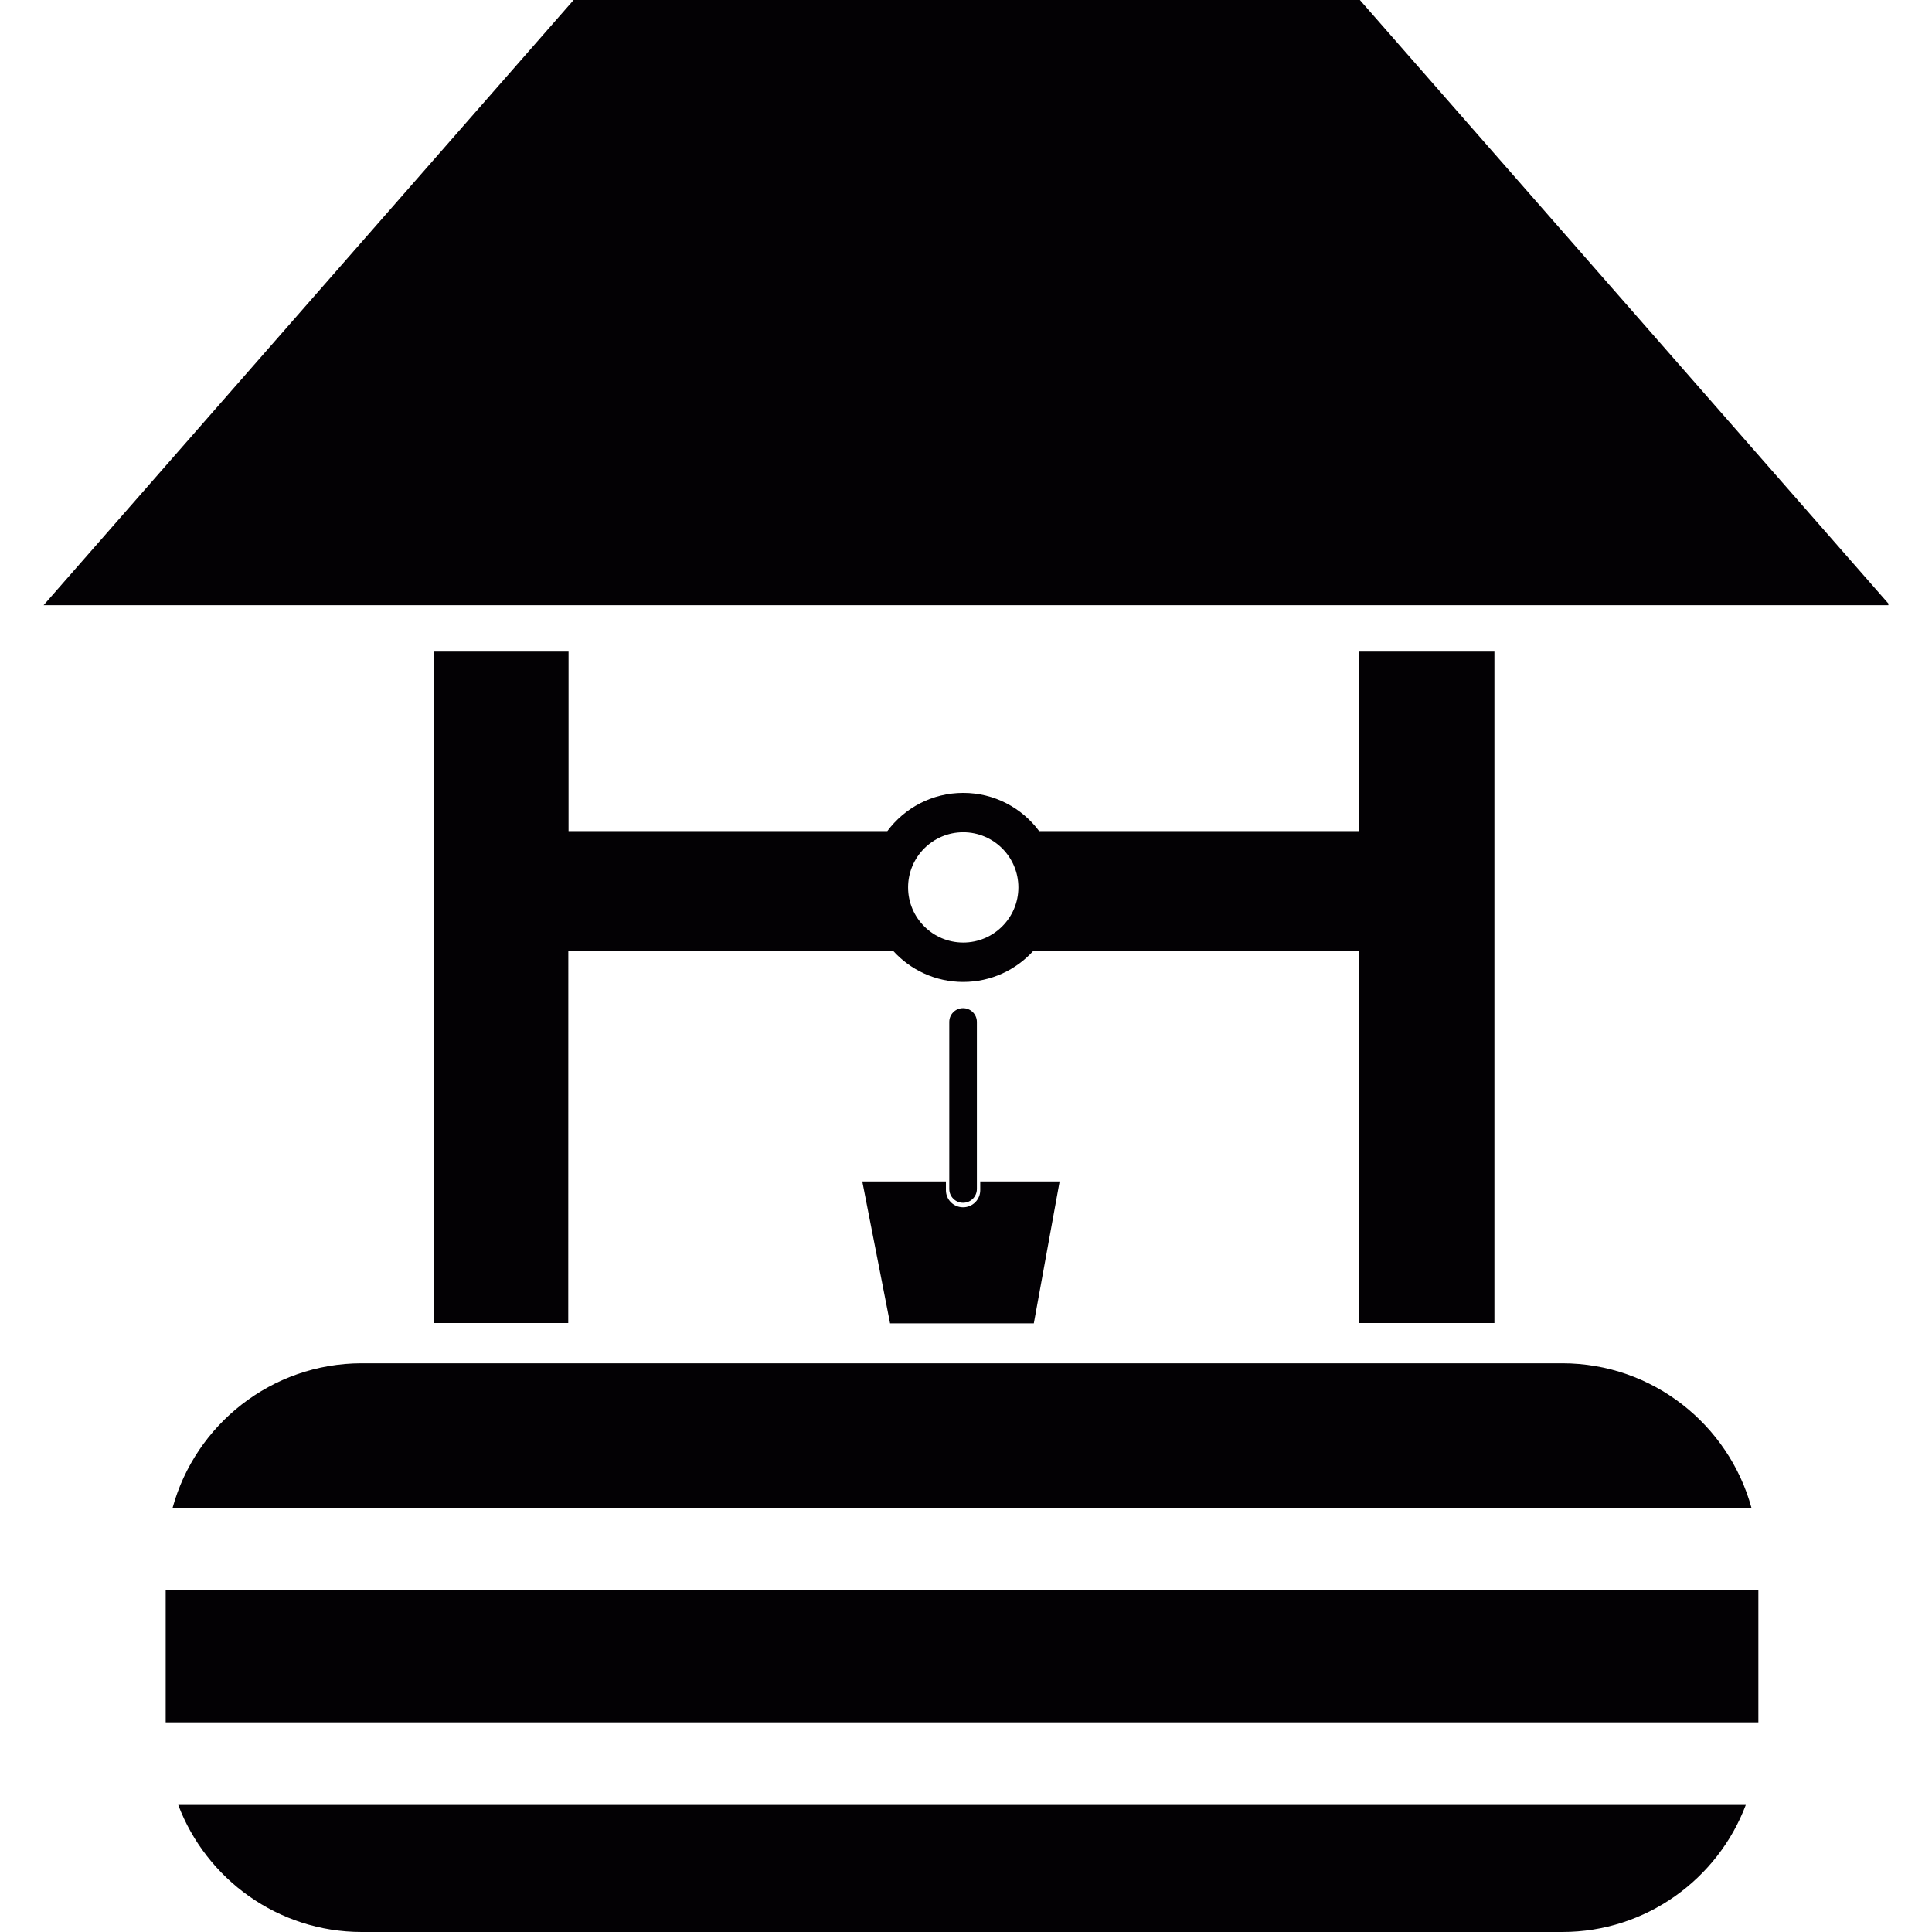
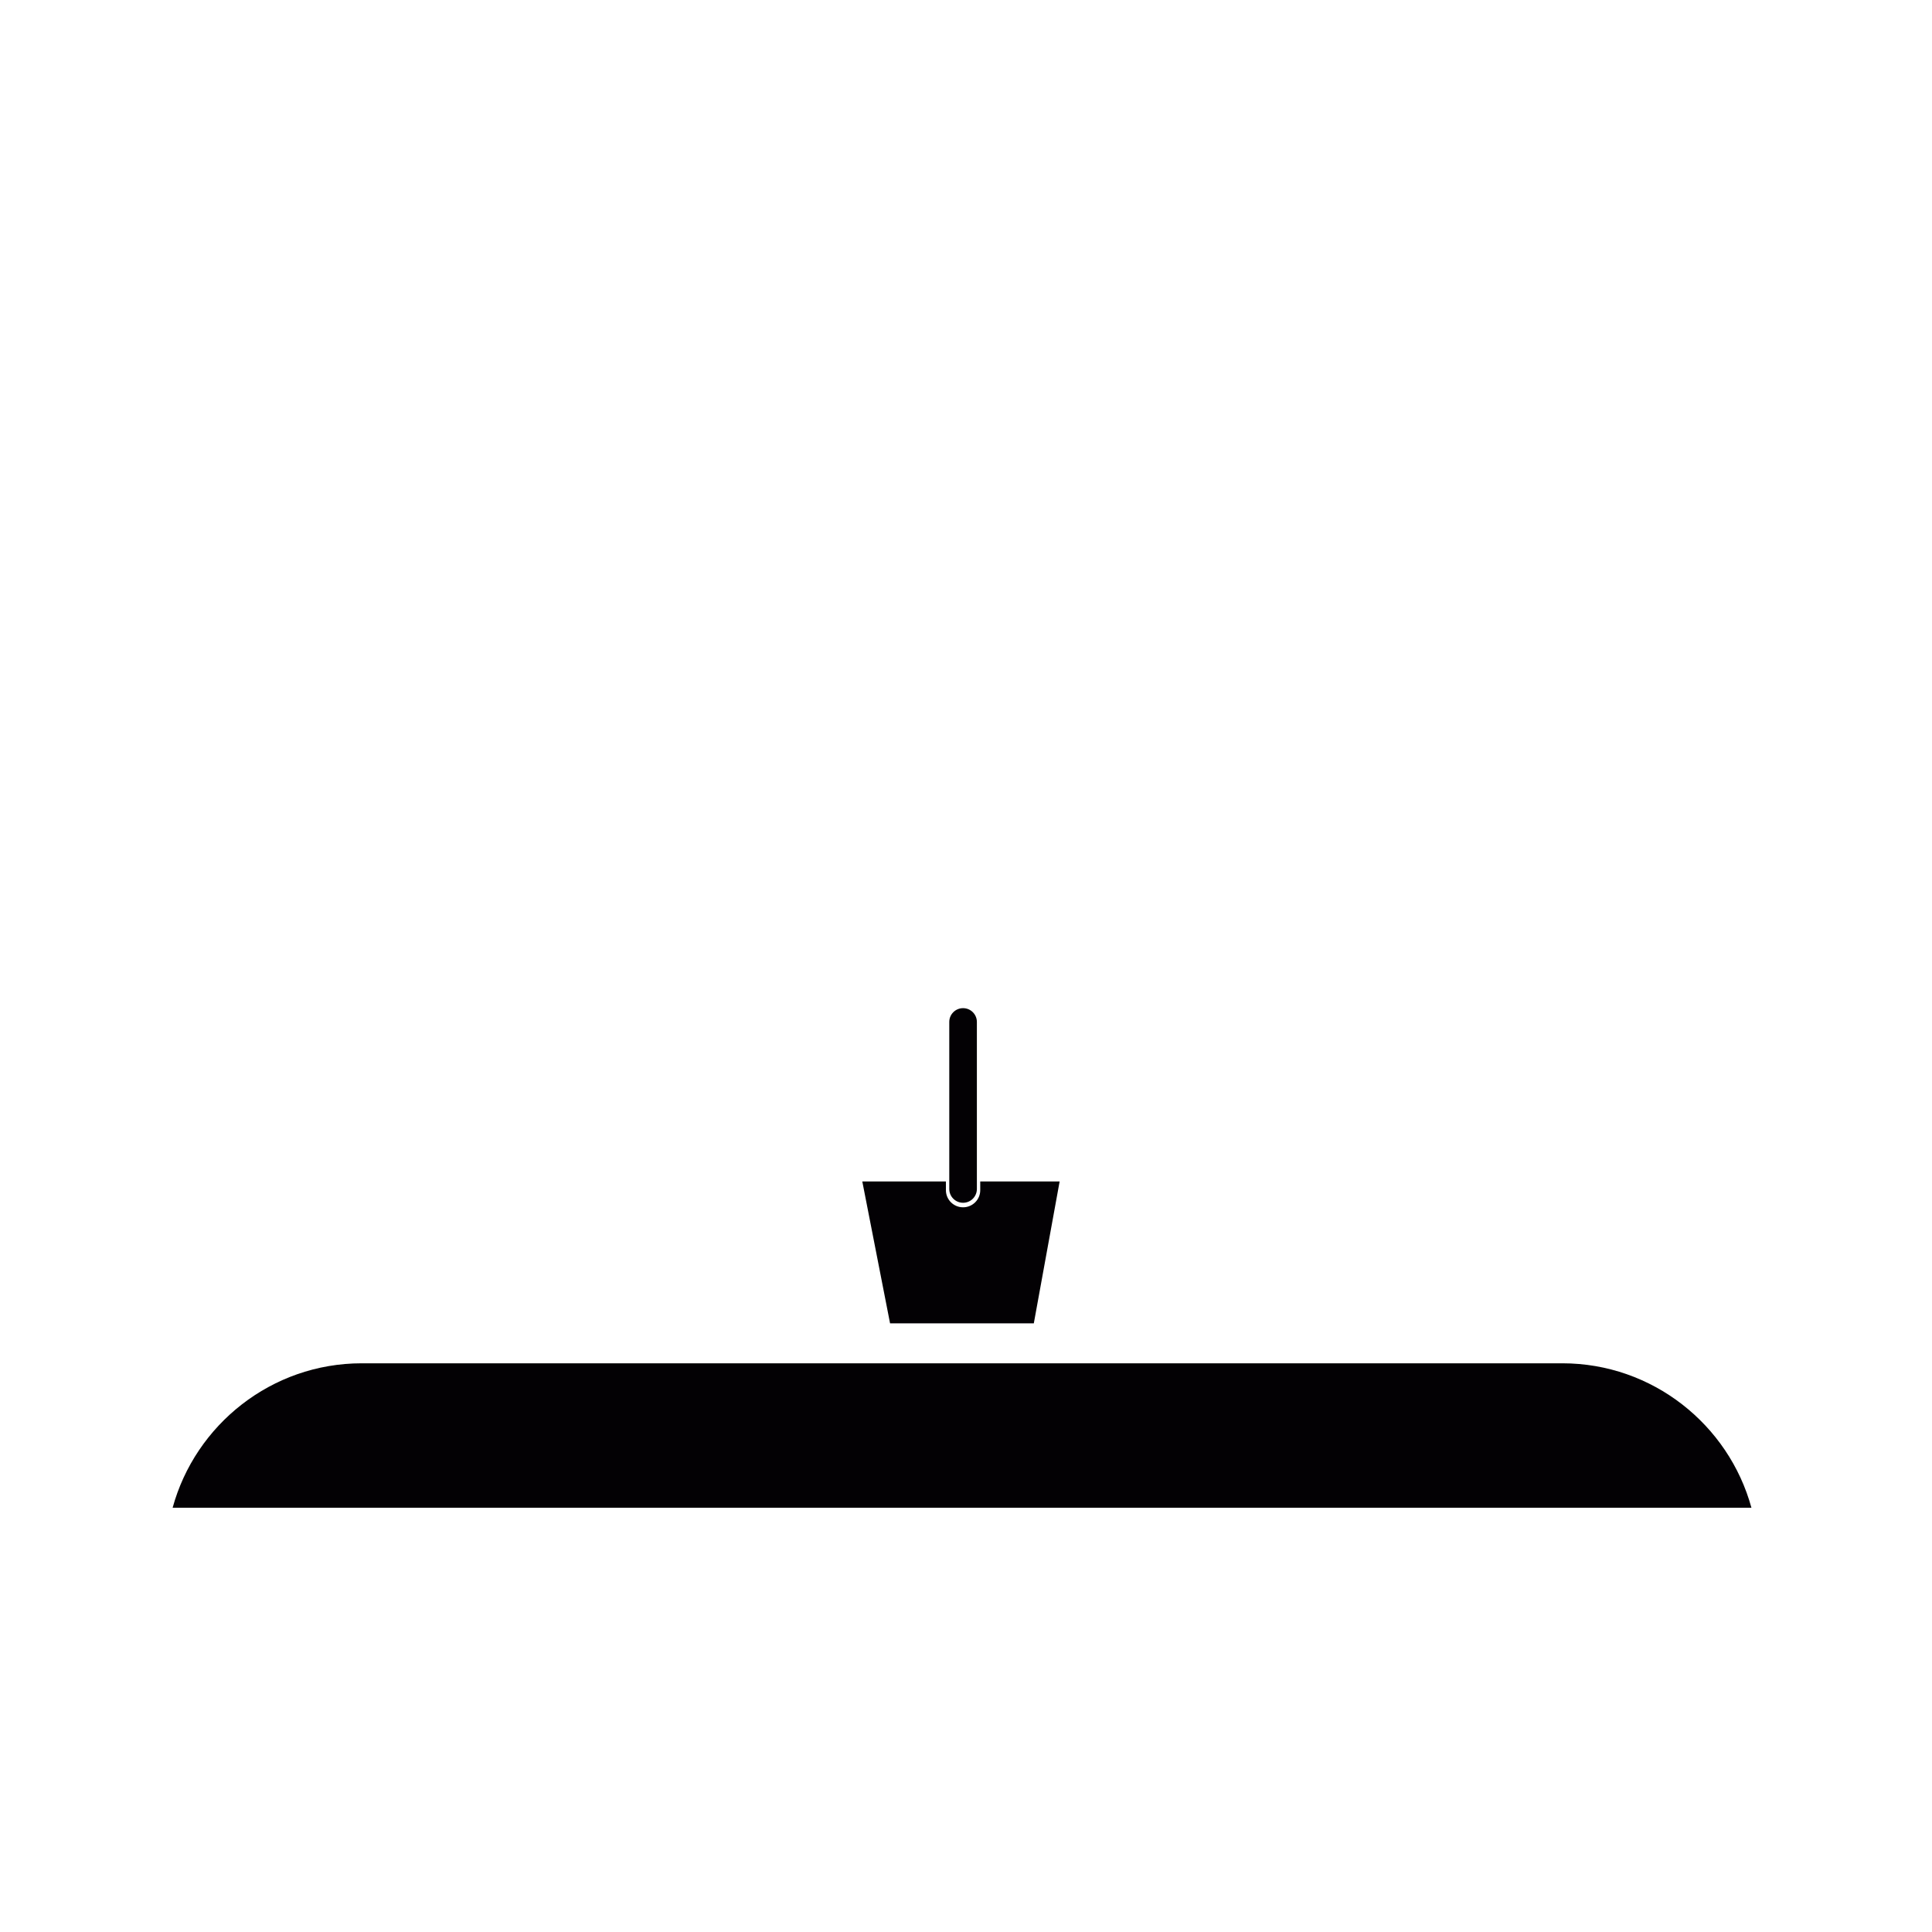
<svg xmlns="http://www.w3.org/2000/svg" version="1.1" id="Capa_1" viewBox="0 0 280.667 280.667" xml:space="preserve">
  <g>
-     <path style="fill:#030104;" d="M52.544,280.667h174.424c12.169,0,22.595-7.706,26.65-18.46H25.892   C29.949,272.961,40.374,280.667,52.544,280.667z" />
-     <rect x="24.069" y="231.035" style="fill:#030104;" width="231.374" height="19.172" />
    <path style="fill:#030104;" d="M25.078,219.035h229.357c-3.298-12.057-14.368-20.985-27.467-20.985H52.544   C39.446,198.05,28.374,206.979,25.078,219.035z" />
-     <polygon style="fill:#030104;" points="197.552,0 83.332,0 6.334,87.92 274.333,87.92 274.333,87.682  " />
-     <path style="fill:#030104;" d="M63.06,94.662v97.54h19.491l0.01-54.073h39.468h7.716c2.516,2.777,6.153,4.521,10.187,4.521   c4.033,0,7.671-1.744,10.187-4.521h47.33v54.073h19.649v-97.54h-19.671l-0.023,26.074h-46.446   c-2.504-3.366-6.505-5.552-11.025-5.552c-4.521,0-8.522,2.186-11.026,5.552h-7.388H82.595V94.662   C82.595,94.662,63.06,94.662,63.06,94.662z M139.932,120.906c4.419,0,8.011,3.592,8.011,8.011c0,4.418-3.592,8.01-8.011,8.01   c-4.42,0-8.012-3.592-8.012-8.01C131.92,124.498,135.512,120.906,139.932,120.906z" />
    <path style="fill:#030104;" d="M125.269,171.636l4.033,20.612h20.883l3.751-20.612h-11.534v1.271c0,1.371-1.122,2.48-2.483,2.48   h-0.022c-1.359,0-2.481-1.109-2.481-2.48v-1.271H125.269z" />
    <path style="fill:#030104;" d="M139.909,174.73c1.108,0,2.005-0.897,2.005-2.005v-24.262c0-1.107-0.897-2.005-2.005-2.005   s-2.006,0.897-2.006,2.005v24.262C137.903,173.832,138.801,174.73,139.909,174.73z" />
  </g>
</svg>